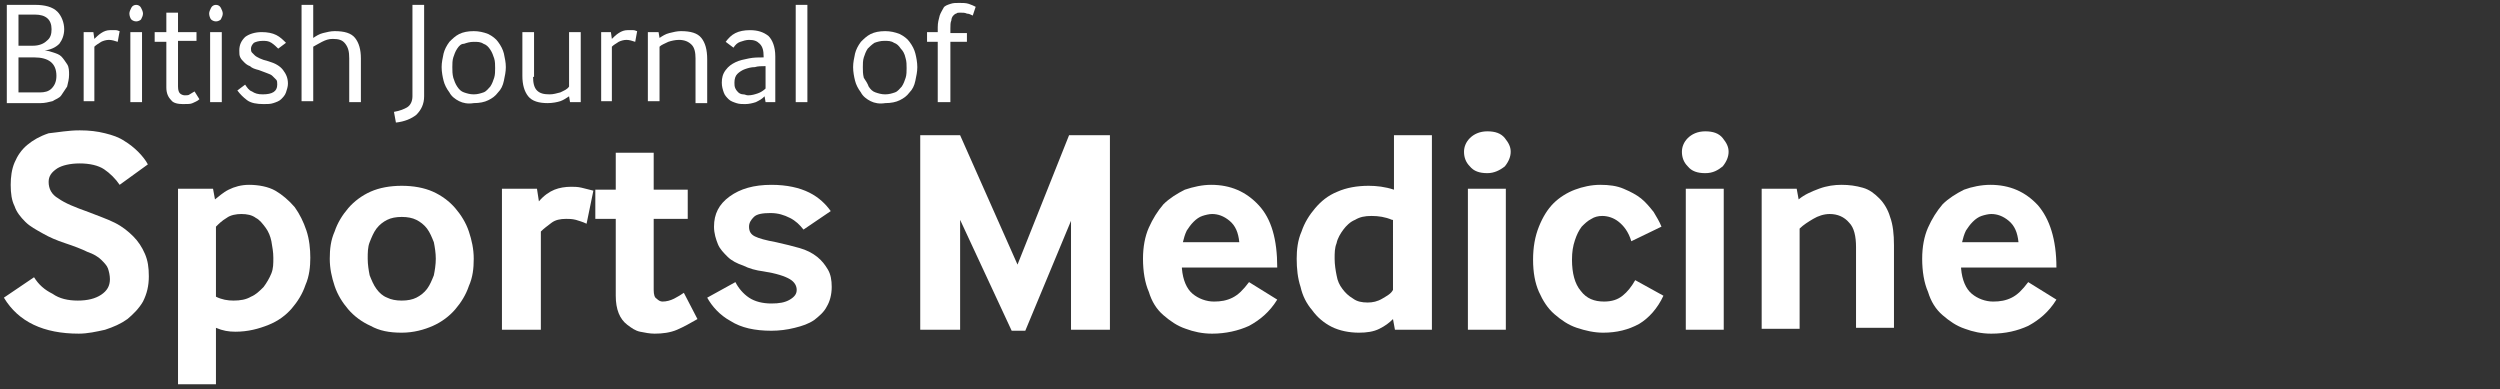
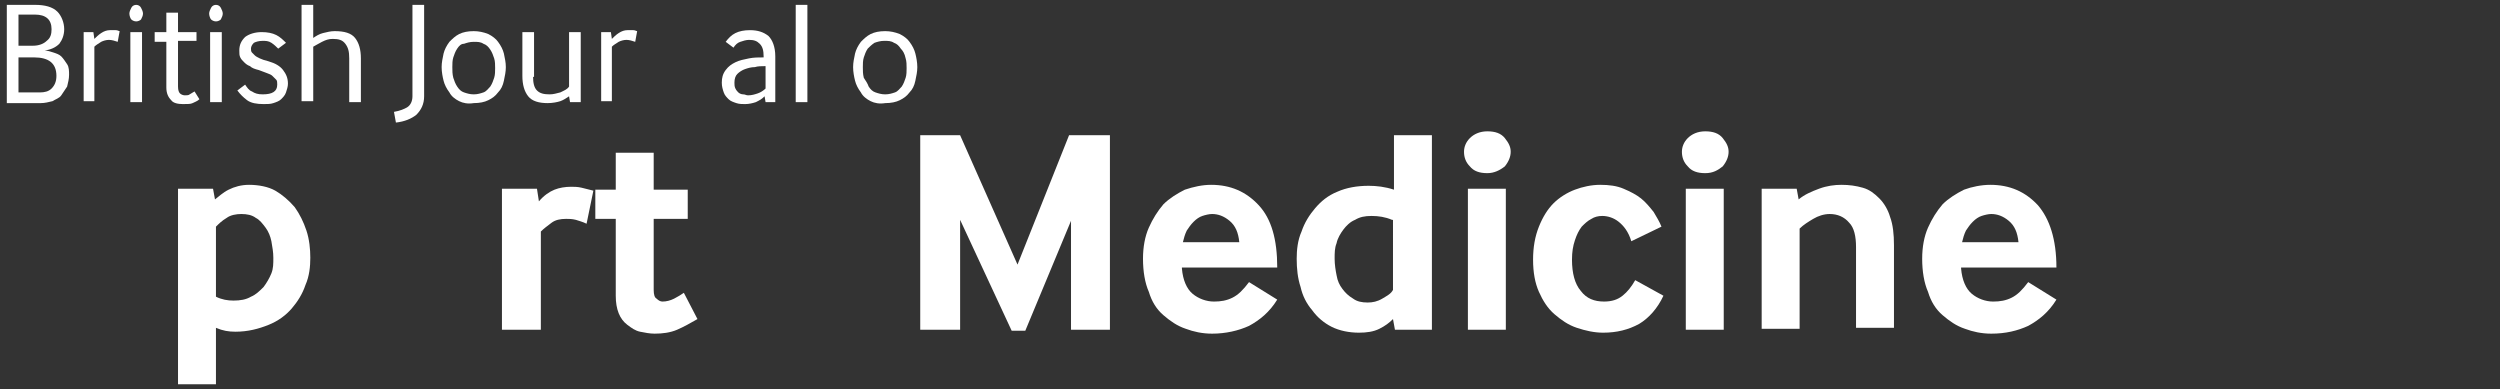
<svg xmlns="http://www.w3.org/2000/svg" version="1.1" id="Layer_1" x="0px" y="0px" viewBox="0 0 257 40" style="enable-background:new 0 0 257 40;" xml:space="preserve">
  <rect x="0" y="0" width="257" height="40" fill="#333333" stroke="none" />
  <style type="text/css">
	.st0{fill:#FFFFFF;}
</style>
  <g id="XMLID_70_">
-     <path id="XMLID_71_" class="st0" d="M3.5,28.5c0.5,0.8,1.1,1.3,1.9,1.7C6.1,30.7,7,30.9,8,30.9c1,0,1.8-0.2,2.4-0.6   c0.6-0.4,0.9-0.9,0.9-1.6c0-0.4-0.1-0.8-0.2-1.1c-0.1-0.3-0.4-0.6-0.7-0.9c-0.3-0.3-0.8-0.6-1.4-0.8c-0.6-0.3-1.4-0.6-2.3-0.9   c-0.9-0.3-1.6-0.6-2.3-1s-1.3-0.7-1.8-1.2c-0.5-0.5-0.9-1-1.1-1.6c-0.3-0.6-0.4-1.3-0.4-2.2c0-0.8,0.1-1.6,0.4-2.3   c0.3-0.7,0.7-1.3,1.3-1.8s1.3-0.9,2.2-1.2C6,13.6,7,13.4,8.2,13.4c1,0,1.8,0.1,2.6,0.3c0.8,0.2,1.4,0.4,2,0.8   c0.5,0.3,1,0.7,1.4,1.1c0.4,0.4,0.8,0.9,1,1.3L12.3,19c-0.4-0.6-1-1.2-1.6-1.6s-1.5-0.6-2.5-0.6c-1,0-1.8,0.2-2.3,0.5   C5.3,17.7,5,18.1,5,18.7c0,0.7,0.3,1.3,1,1.7c0.7,0.5,1.7,0.9,3.1,1.4c1,0.4,1.9,0.7,2.7,1.1c0.8,0.4,1.4,0.9,1.9,1.4   c0.5,0.5,0.9,1.1,1.2,1.8s0.4,1.4,0.4,2.3c0,1-0.2,1.8-0.6,2.6c-0.4,0.7-1,1.3-1.6,1.8c-0.7,0.5-1.4,0.8-2.3,1.1   c-0.9,0.2-1.8,0.4-2.7,0.4c-3.6,0-6.2-1.2-7.7-3.7L3.5,28.5z" />
    <path id="XMLID_73_" class="st0" d="M18.3,39.5V19.4h3.6l0.2,1.1c0.4-0.3,0.8-0.7,1.4-1c0.6-0.3,1.3-0.5,2.1-0.5c1,0,2,0.2,2.7,0.6   s1.4,1,2,1.7c0.5,0.7,0.9,1.5,1.2,2.4s0.4,1.9,0.4,2.8c0,0.9-0.1,1.9-0.5,2.8c-0.3,0.9-0.8,1.7-1.4,2.4c-0.6,0.7-1.4,1.3-2.4,1.7   c-1,0.4-2.1,0.7-3.4,0.7c-0.7,0-1.3-0.1-2-0.4v5.8H18.3z M22.2,30.5c0.6,0.3,1.2,0.4,1.8,0.4c0.7,0,1.3-0.1,1.8-0.4   c0.5-0.2,0.9-0.6,1.3-1c0.3-0.4,0.6-0.9,0.8-1.4c0.2-0.5,0.2-1,0.2-1.6c0-0.6-0.1-1.1-0.2-1.7c-0.1-0.5-0.3-1-0.6-1.4   c-0.3-0.4-0.6-0.8-1-1c-0.4-0.3-0.9-0.4-1.5-0.4c-0.5,0-1.1,0.1-1.5,0.4c-0.5,0.3-0.8,0.6-1.1,0.9V30.5z" />
-     <path id="XMLID_76_" class="st0" d="M38.1,33.5c-0.9-0.4-1.7-1-2.3-1.7c-0.6-0.7-1.1-1.5-1.4-2.4c-0.3-0.9-0.5-1.8-0.5-2.8   s0.1-1.9,0.5-2.8c0.3-0.9,0.8-1.7,1.4-2.4c0.6-0.7,1.4-1.3,2.3-1.7c0.9-0.4,2-0.6,3.2-0.6c1.2,0,2.3,0.2,3.2,0.6   c0.9,0.4,1.7,1,2.3,1.7c0.6,0.7,1.1,1.5,1.4,2.4c0.3,0.9,0.5,1.8,0.5,2.8s-0.1,1.9-0.5,2.8c-0.3,0.9-0.8,1.7-1.4,2.4   c-0.6,0.7-1.4,1.3-2.3,1.7s-2,0.7-3.2,0.7C40,34.2,39,34,38.1,33.5z M38.7,29.7c0.3,0.4,0.6,0.7,1.1,0.9c0.4,0.2,0.9,0.3,1.5,0.3   c0.6,0,1.1-0.1,1.5-0.3c0.4-0.2,0.8-0.5,1.1-0.9c0.3-0.4,0.5-0.9,0.7-1.4c0.1-0.5,0.2-1.1,0.2-1.7c0-0.6-0.1-1.2-0.2-1.7   c-0.2-0.5-0.4-1-0.7-1.4c-0.3-0.4-0.7-0.7-1.1-0.9c-0.4-0.2-0.9-0.3-1.5-0.3c-0.6,0-1.1,0.1-1.5,0.3c-0.4,0.2-0.8,0.5-1.1,0.9   c-0.3,0.4-0.5,0.9-0.7,1.4s-0.2,1.1-0.2,1.7c0,0.6,0.1,1.2,0.2,1.7C38.2,28.8,38.4,29.3,38.7,29.7z" />
    <path id="XMLID_79_" class="st0" d="M51.6,33.9V19.4h3.6l0.2,1.3c0.5-0.6,1.1-1,1.6-1.2c0.5-0.2,1.1-0.3,1.7-0.3   c0.3,0,0.7,0,1.1,0.1c0.4,0.1,0.8,0.2,1.2,0.3l-0.7,3.4c-0.4-0.2-0.8-0.3-1.1-0.4c-0.4-0.1-0.7-0.1-1-0.1c-0.6,0-1.1,0.1-1.5,0.4   c-0.4,0.3-0.8,0.6-1.1,0.9v10.1H51.6z" />
    <path id="XMLID_81_" class="st0" d="M67.2,29.8c0,0.5,0.1,0.8,0.3,0.9c0.2,0.2,0.4,0.3,0.6,0.3c0.4,0,0.8-0.1,1.2-0.3   c0.4-0.2,0.7-0.4,1-0.6l1.4,2.7c-0.7,0.4-1.4,0.8-2.1,1.1c-0.7,0.3-1.5,0.4-2.3,0.4c-0.5,0-1-0.1-1.5-0.2s-0.9-0.4-1.3-0.7   s-0.7-0.7-0.9-1.2c-0.2-0.5-0.3-1.1-0.3-1.8v-7.9h-2.1v-3h2.1v-3.8h3.9v3.8h3.5v3h-3.5V29.8z" />
-     <path id="XMLID_83_" class="st0" d="M75.6,29c0.3,0.6,0.8,1.2,1.4,1.6c0.6,0.4,1.4,0.6,2.3,0.6c0.8,0,1.4-0.1,1.9-0.4   c0.5-0.3,0.7-0.6,0.7-1c0-0.4-0.2-0.8-0.7-1.1c-0.5-0.3-1.4-0.6-2.7-0.8c-0.8-0.1-1.5-0.3-2.1-0.6c-0.6-0.2-1.2-0.5-1.6-0.9   c-0.4-0.4-0.8-0.8-1-1.3c-0.2-0.5-0.4-1.1-0.4-1.8c0-1.3,0.5-2.3,1.6-3.1c1.1-0.8,2.5-1.2,4.3-1.2c1.6,0,2.9,0.3,3.9,0.8   c1,0.5,1.7,1.2,2.2,1.9l-2.8,1.9c-0.4-0.5-0.8-0.9-1.4-1.2c-0.6-0.3-1.2-0.5-2-0.5c-0.8,0-1.4,0.1-1.7,0.4c-0.3,0.3-0.5,0.6-0.5,1   c0,0.5,0.2,0.8,0.6,1c0.4,0.2,1.1,0.4,2.2,0.6c0.9,0.2,1.7,0.4,2.4,0.6c0.7,0.2,1.3,0.5,1.8,0.9s0.8,0.8,1.1,1.3   c0.3,0.5,0.4,1.1,0.4,1.8c0,0.8-0.2,1.5-0.5,2c-0.3,0.6-0.8,1-1.3,1.4c-0.6,0.4-1.2,0.6-2,0.8c-0.8,0.2-1.6,0.3-2.4,0.3   c-1.7,0-3.1-0.3-4.2-1c-1.1-0.6-1.9-1.5-2.4-2.4L75.6,29z" />
    <path id="XMLID_85_" class="st0" d="M94.6,33.9v-20h4.1l5.9,13.3l5.3-13.3h4.2v20h-4V22.7L105.4,34h-1.4l-5.3-11.4v11.3H94.6z" />
    <path id="XMLID_87_" class="st0" d="M121.5,27.6c0.1,1.2,0.5,2.1,1.1,2.6s1.4,0.8,2.2,0.8c0.7,0,1.3-0.1,1.9-0.4   c0.6-0.3,1.1-0.8,1.7-1.6l2.9,1.8c-0.8,1.3-1.8,2.1-2.9,2.7c-1.1,0.5-2.4,0.8-3.8,0.8c-1,0-1.9-0.2-2.7-0.5   c-0.9-0.3-1.6-0.8-2.3-1.4s-1.2-1.4-1.5-2.4c-0.4-0.9-0.6-2.1-0.6-3.4c0-1.2,0.2-2.3,0.6-3.2c0.4-0.9,0.9-1.7,1.5-2.4   c0.6-0.6,1.4-1.1,2.2-1.5c0.9-0.3,1.8-0.5,2.7-0.5c2,0,3.6,0.7,4.9,2.1s1.9,3.5,1.9,6.4H121.5z M127.4,24.9c-0.1-1-0.4-1.7-1-2.2   c-0.6-0.5-1.2-0.7-1.8-0.7c-0.3,0-0.7,0.1-1,0.2s-0.6,0.3-0.9,0.6s-0.5,0.6-0.7,0.9c-0.2,0.4-0.3,0.8-0.4,1.2H127.4z" />
    <path id="XMLID_90_" class="st0" d="M143.4,33.9l-0.2-1.1c-0.4,0.4-0.8,0.7-1.4,1c-0.6,0.3-1.3,0.4-2.1,0.4c-1,0-2-0.2-2.8-0.6   c-0.8-0.4-1.5-1-2-1.7c-0.6-0.7-1-1.5-1.2-2.4c-0.3-0.9-0.4-1.9-0.4-2.9c0-0.9,0.1-1.9,0.5-2.8c0.3-0.9,0.8-1.7,1.4-2.4   c0.6-0.7,1.3-1.3,2.3-1.7c0.9-0.4,2-0.6,3.2-0.6c0.8,0,1.7,0.1,2.6,0.4v-5.6h3.9v20H143.4z M143.1,22.6c-0.7-0.3-1.4-0.4-2.1-0.4   c-0.7,0-1.2,0.1-1.7,0.4c-0.5,0.2-0.9,0.6-1.2,1c-0.3,0.4-0.6,0.9-0.7,1.4c-0.2,0.5-0.2,1-0.2,1.6c0,0.6,0.1,1.2,0.2,1.7   c0.1,0.6,0.3,1,0.6,1.4s0.6,0.7,1.1,1c0.4,0.3,0.9,0.4,1.5,0.4c0.5,0,1-0.1,1.5-0.4c0.5-0.3,0.9-0.5,1.1-0.9V22.6z" />
    <path id="XMLID_93_" class="st0" d="M152.9,17.8c-0.8,0-1.4-0.2-1.8-0.7c-0.4-0.4-0.6-0.9-0.6-1.5c0-0.5,0.2-1,0.6-1.4   c0.4-0.4,1-0.7,1.8-0.7c0.8,0,1.4,0.2,1.8,0.7s0.6,0.9,0.6,1.4c0,0.5-0.2,1-0.6,1.5C154.2,17.5,153.6,17.8,152.9,17.8z M150.9,33.9   V19.4h3.9v14.5H150.9z" />
    <path id="XMLID_96_" class="st0" d="M171,30.4c-0.6,1.3-1.5,2.3-2.5,2.9c-1.1,0.6-2.3,0.9-3.7,0.9c-0.9,0-1.8-0.2-2.7-0.5   c-0.9-0.3-1.6-0.8-2.3-1.4c-0.7-0.6-1.2-1.4-1.6-2.3c-0.4-0.9-0.6-2-0.6-3.3c0-1.3,0.2-2.4,0.6-3.4s0.9-1.8,1.5-2.4   s1.4-1.1,2.2-1.4c0.8-0.3,1.7-0.5,2.6-0.5c0.9,0,1.7,0.1,2.4,0.4c0.7,0.3,1.3,0.6,1.8,1c0.5,0.4,0.9,0.9,1.3,1.4   c0.3,0.5,0.6,1,0.8,1.5l-3.1,1.5c-0.3-1-0.8-1.6-1.3-2c-0.5-0.4-1.1-0.6-1.7-0.6c-0.4,0-0.8,0.1-1.1,0.3c-0.4,0.2-0.7,0.5-1,0.8   c-0.3,0.4-0.5,0.8-0.7,1.4c-0.2,0.6-0.3,1.2-0.3,2c0,1.4,0.3,2.5,0.9,3.2c0.6,0.8,1.4,1.1,2.4,1.1c0.8,0,1.4-0.2,1.9-0.6   s0.9-0.9,1.3-1.6L171,30.4z" />
    <path id="XMLID_98_" class="st0" d="M175.3,17.8c-0.8,0-1.4-0.2-1.8-0.7c-0.4-0.4-0.6-0.9-0.6-1.5c0-0.5,0.2-1,0.6-1.4   c0.4-0.4,1-0.7,1.8-0.7c0.8,0,1.4,0.2,1.8,0.7s0.6,0.9,0.6,1.4c0,0.5-0.2,1-0.6,1.5C176.6,17.5,176.1,17.8,175.3,17.8z M173.3,33.9   V19.4h3.9v14.5H173.3z" />
    <path id="XMLID_101_" class="st0" d="M181.1,33.9V19.4h3.6l0.2,1.1c0.6-0.5,1.3-0.8,2.1-1.1c0.8-0.3,1.6-0.4,2.3-0.4   c0.8,0,1.5,0.1,2.2,0.3c0.7,0.2,1.2,0.6,1.7,1.1c0.5,0.5,0.9,1.2,1.1,1.9c0.3,0.8,0.4,1.8,0.4,2.9v8.5h-3.9v-8.3   c0-1.1-0.2-2-0.7-2.5c-0.5-0.6-1.2-0.9-2-0.9c-0.6,0-1.2,0.2-1.7,0.5c-0.5,0.3-1,0.6-1.4,1v10.3H181.1z" />
    <path id="XMLID_103_" class="st0" d="M201.6,27.6c0.1,1.2,0.5,2.1,1.1,2.6c0.6,0.5,1.4,0.8,2.2,0.8c0.7,0,1.3-0.1,1.9-0.4   c0.6-0.3,1.1-0.8,1.7-1.6l2.9,1.8c-0.8,1.3-1.8,2.1-2.9,2.7c-1.1,0.5-2.3,0.8-3.8,0.8c-1,0-1.9-0.2-2.7-0.5   c-0.9-0.3-1.6-0.8-2.3-1.4c-0.7-0.6-1.2-1.4-1.5-2.4c-0.4-0.9-0.6-2.1-0.6-3.4c0-1.2,0.2-2.3,0.6-3.2c0.4-0.9,0.9-1.7,1.5-2.4   c0.6-0.6,1.4-1.1,2.2-1.5c0.8-0.3,1.8-0.5,2.7-0.5c2,0,3.6,0.7,4.9,2.1c1.2,1.4,1.9,3.5,1.9,6.4H201.6z M207.5,24.9   c-0.1-1-0.4-1.7-1-2.2c-0.6-0.5-1.2-0.7-1.8-0.7c-0.3,0-0.7,0.1-1,0.2c-0.3,0.1-0.6,0.3-0.9,0.6c-0.3,0.3-0.5,0.6-0.7,0.9   c-0.2,0.4-0.3,0.8-0.4,1.2H207.5z" />
  </g>
  <g id="XMLID_30_">
    <path id="XMLID_31_" class="st0" d="M0.7,10.5v-10h2.9c1,0,1.8,0.2,2.3,0.7C6.3,1.6,6.6,2.3,6.6,3c0,0.6-0.2,1.1-0.5,1.5   C5.7,4.9,5.2,5.1,4.6,5.2c0.3,0,0.6,0.1,0.9,0.2c0.3,0.1,0.6,0.2,0.8,0.4C6.5,6,6.7,6.3,6.9,6.6s0.2,0.7,0.2,1.1   c0,0.4-0.1,0.8-0.2,1.2C6.7,9.2,6.5,9.5,6.3,9.8s-0.6,0.4-0.9,0.6c-0.4,0.1-0.8,0.2-1.2,0.2H0.7z M1.9,4.7h1.5   c0.6,0,1.1-0.2,1.4-0.5C5.2,3.9,5.3,3.5,5.3,3c0-1-0.6-1.5-1.7-1.5H1.9V4.7z M1.9,9.5h2.2c0.5,0,0.9-0.1,1.2-0.4   c0.3-0.3,0.5-0.7,0.5-1.3c0-1.3-0.8-1.9-2.3-1.9H1.9V9.5z" />
    <path id="XMLID_35_" class="st0" d="M8.6,10.5V3.3h1L9.7,4c0.2-0.2,0.4-0.4,0.7-0.6c0.3-0.2,0.6-0.3,0.9-0.3c0.2,0,0.4,0,0.6,0   c0.2,0,0.3,0.1,0.4,0.1l-0.2,1.1c-0.3-0.1-0.6-0.2-0.9-0.2c-0.3,0-0.6,0.1-0.8,0.2c-0.3,0.2-0.5,0.3-0.7,0.5v5.6H8.6z" />
    <path id="XMLID_37_" class="st0" d="M14,2.2c-0.2,0-0.4-0.1-0.5-0.2s-0.2-0.4-0.2-0.6c0-0.2,0.1-0.4,0.2-0.6s0.3-0.3,0.5-0.3   s0.4,0.1,0.5,0.3c0.1,0.2,0.2,0.4,0.2,0.6c0,0.2-0.1,0.4-0.2,0.6C14.4,2.1,14.2,2.2,14,2.2z M13.4,10.5V3.3h1.2v7.2H13.4z" />
    <path id="XMLID_40_" class="st0" d="M18.3,8.9c0,0.4,0.1,0.6,0.2,0.7c0.1,0.1,0.3,0.2,0.5,0.2c0.2,0,0.4,0,0.5-0.1   c0.2-0.1,0.3-0.2,0.5-0.3l0.5,0.8c-0.2,0.2-0.5,0.3-0.7,0.4c-0.2,0.1-0.5,0.1-1,0.1c-0.5,0-1-0.1-1.2-0.4C17.3,10,17.1,9.6,17.1,9   V4.3h-1.2V3.3h1.2v-2h1.2v2h1.9v0.9h-1.9V8.9z" />
    <path id="XMLID_42_" class="st0" d="M22.2,2.2c-0.2,0-0.4-0.1-0.5-0.2s-0.2-0.4-0.2-0.6c0-0.2,0.1-0.4,0.2-0.6s0.3-0.3,0.5-0.3   s0.4,0.1,0.5,0.3c0.1,0.2,0.2,0.4,0.2,0.6c0,0.2-0.1,0.4-0.2,0.6C22.6,2.1,22.4,2.2,22.2,2.2z M21.6,10.5V3.3h1.2v7.2H21.6z" />
    <path id="XMLID_45_" class="st0" d="M25.2,8.7c0.2,0.3,0.4,0.6,0.7,0.7c0.3,0.2,0.6,0.3,1.1,0.3c1,0,1.5-0.3,1.5-1   c0-0.2,0-0.4-0.1-0.5C28.2,8,28.1,7.9,28,7.8c-0.1-0.1-0.3-0.2-0.6-0.3s-0.5-0.2-0.8-0.3c-0.4-0.1-0.7-0.2-0.9-0.4   c-0.3-0.1-0.5-0.3-0.6-0.4c-0.2-0.2-0.3-0.3-0.4-0.5c-0.1-0.2-0.1-0.4-0.1-0.7c0-0.6,0.2-1,0.6-1.4c0.4-0.3,1-0.5,1.7-0.5   c0.6,0,1.1,0.1,1.5,0.3c0.4,0.2,0.7,0.5,1,0.8l-0.8,0.6c-0.2-0.2-0.4-0.4-0.7-0.6c-0.3-0.2-0.6-0.2-0.9-0.2c-0.4,0-0.7,0.1-0.9,0.2   c-0.2,0.2-0.3,0.4-0.3,0.6c0,0.1,0,0.3,0.1,0.4c0.1,0.1,0.2,0.2,0.3,0.3s0.3,0.2,0.5,0.3c0.2,0.1,0.5,0.2,0.9,0.3   c0.7,0.2,1.2,0.5,1.5,0.9s0.5,0.8,0.5,1.4c0,0.3-0.1,0.6-0.2,0.9c-0.1,0.3-0.3,0.5-0.5,0.7c-0.2,0.2-0.5,0.3-0.8,0.4   s-0.6,0.1-1,0.1c-0.7,0-1.3-0.1-1.7-0.4c-0.4-0.3-0.7-0.6-1-1L25.2,8.7z" />
    <path id="XMLID_47_" class="st0" d="M31,10.5v-10h1.2v3.4c0.3-0.2,0.6-0.4,1-0.5c0.4-0.1,0.8-0.2,1.2-0.2c1,0,1.7,0.2,2.1,0.7   c0.4,0.5,0.6,1.2,0.6,2.1v4.5h-1.2V6c0-0.7-0.1-1.1-0.4-1.5s-0.7-0.5-1.3-0.5c-0.4,0-0.7,0.1-1.1,0.3c-0.4,0.2-0.7,0.4-0.9,0.5v5.6   H31z" />
    <path id="XMLID_49_" class="st0" d="M40.5,11.5c0.6-0.1,1.1-0.3,1.4-0.5s0.5-0.6,0.5-1.1V0.5h1.2v9.4c0,0.8-0.3,1.4-0.8,1.9   c-0.5,0.4-1.2,0.7-2.1,0.8L40.5,11.5z" />
    <path id="XMLID_51_" class="st0" d="M47.2,10.4c-0.4-0.2-0.8-0.5-1-0.9c-0.3-0.4-0.5-0.8-0.6-1.2s-0.2-0.9-0.2-1.4   c0-0.5,0.1-0.9,0.2-1.4c0.1-0.4,0.3-0.8,0.6-1.2c0.3-0.3,0.6-0.6,1-0.8c0.4-0.2,0.9-0.3,1.5-0.3c0.5,0,1,0.1,1.5,0.3   c0.4,0.2,0.8,0.5,1,0.8c0.3,0.4,0.5,0.8,0.6,1.2C51.9,6,52,6.4,52,6.9c0,0.5-0.1,0.9-0.2,1.4c-0.1,0.5-0.3,0.9-0.6,1.2   c-0.3,0.4-0.6,0.6-1,0.8c-0.4,0.2-0.9,0.3-1.5,0.3C48.1,10.7,47.6,10.6,47.2,10.4z M47,8.9c0.2,0.3,0.4,0.5,0.7,0.6s0.6,0.2,1,0.2   c0.4,0,0.7-0.1,1-0.2s0.5-0.4,0.7-0.6c0.2-0.3,0.3-0.6,0.4-0.9c0.1-0.3,0.1-0.7,0.1-1c0-0.3,0-0.7-0.1-1c-0.1-0.3-0.2-0.6-0.4-0.9   c-0.2-0.3-0.4-0.5-0.7-0.6c-0.3-0.2-0.6-0.2-1-0.2c-0.4,0-0.7,0.1-1,0.2C47.4,4.5,47.2,4.7,47,5c-0.2,0.3-0.3,0.6-0.4,0.9   c-0.1,0.3-0.1,0.7-0.1,1c0,0.4,0,0.7,0.1,1.1C46.7,8.3,46.8,8.6,47,8.9z" />
    <path id="XMLID_54_" class="st0" d="M54.8,7.9c0,0.6,0.1,1.1,0.4,1.4c0.3,0.3,0.7,0.4,1.3,0.4c0.4,0,0.7-0.1,1.1-0.2   c0.4-0.2,0.7-0.3,0.9-0.6V3.3h1.2v7.2h-1.1l-0.1-0.6c-0.3,0.2-0.6,0.4-0.9,0.5c-0.3,0.1-0.8,0.2-1.3,0.2c-0.9,0-1.6-0.2-2-0.7   c-0.4-0.5-0.6-1.2-0.6-2.1V3.3h1.2V7.9z" />
    <path id="XMLID_56_" class="st0" d="M61.8,10.5V3.3h1L62.9,4c0.2-0.2,0.4-0.4,0.7-0.6c0.3-0.2,0.6-0.3,0.9-0.3c0.2,0,0.4,0,0.6,0   c0.2,0,0.3,0.1,0.4,0.1l-0.2,1.1c-0.3-0.1-0.6-0.2-0.9-0.2c-0.3,0-0.6,0.1-0.8,0.2c-0.3,0.2-0.5,0.3-0.7,0.5v5.6H61.8z" />
-     <path id="XMLID_58_" class="st0" d="M66.6,10.5V3.3h1.1l0.1,0.6c0.3-0.2,0.6-0.4,1-0.5c0.4-0.1,0.8-0.2,1.2-0.2   c1,0,1.7,0.2,2.1,0.7c0.4,0.5,0.6,1.2,0.6,2.2v4.5h-1.2V6c0-0.6-0.1-1.1-0.4-1.4c-0.3-0.3-0.7-0.5-1.3-0.5c-0.4,0-0.8,0.1-1.1,0.2   c-0.4,0.2-0.7,0.3-0.9,0.5v5.6H66.6z" />
    <path id="XMLID_60_" class="st0" d="M78.7,10.5l-0.1-0.6c-0.3,0.3-0.5,0.4-0.9,0.6c-0.3,0.1-0.7,0.2-1.1,0.2c-0.3,0-0.6,0-0.9-0.1   s-0.6-0.2-0.8-0.4s-0.4-0.4-0.5-0.7c-0.1-0.3-0.2-0.6-0.2-1c0-0.5,0.1-0.9,0.4-1.3s0.6-0.6,1-0.8c0.4-0.2,0.9-0.3,1.4-0.4   c0.5-0.1,1-0.1,1.5-0.1V5.8c0-0.6-0.1-1-0.4-1.3c-0.3-0.3-0.6-0.4-1.1-0.4c-0.3,0-0.6,0.1-0.9,0.2c-0.3,0.1-0.5,0.3-0.7,0.6   l-0.8-0.6c0.3-0.4,0.6-0.7,1-0.9c0.4-0.2,0.9-0.3,1.5-0.3c0.8,0,1.4,0.2,1.9,0.6c0.4,0.4,0.7,1.1,0.7,2.1v4.7H78.7z M78.6,6.8   c-0.3,0-0.7,0-1,0.1c-0.4,0-0.7,0.1-1,0.2c-0.3,0.1-0.6,0.3-0.8,0.5c-0.2,0.2-0.3,0.5-0.3,0.9c0,0.2,0,0.4,0.1,0.6   c0.1,0.2,0.2,0.3,0.3,0.4c0.1,0.1,0.3,0.2,0.5,0.2s0.3,0.1,0.5,0.1c0.4,0,0.7-0.1,1-0.2c0.3-0.1,0.6-0.3,0.8-0.5V6.8z" />
    <path id="XMLID_63_" class="st0" d="M81.8,10.5v-10h1.2v10H81.8z" />
    <path id="XMLID_65_" class="st0" d="M89.5,10.4c-0.4-0.2-0.8-0.5-1-0.9c-0.3-0.4-0.5-0.8-0.6-1.2s-0.2-0.9-0.2-1.4   c0-0.5,0.1-0.9,0.2-1.4c0.1-0.4,0.3-0.8,0.6-1.2c0.3-0.3,0.6-0.6,1-0.8c0.4-0.2,0.9-0.3,1.5-0.3c0.5,0,1,0.1,1.5,0.3   c0.4,0.2,0.8,0.5,1,0.8c0.3,0.4,0.5,0.8,0.6,1.2c0.1,0.4,0.2,0.9,0.2,1.4c0,0.5-0.1,0.9-0.2,1.4c-0.1,0.5-0.3,0.9-0.6,1.2   c-0.3,0.4-0.6,0.6-1,0.8c-0.4,0.2-0.9,0.3-1.5,0.3C90.4,10.7,89.9,10.6,89.5,10.4z M89.3,8.9c0.2,0.3,0.4,0.5,0.7,0.6   s0.6,0.2,1,0.2c0.4,0,0.7-0.1,1-0.2s0.5-0.4,0.7-0.6c0.2-0.3,0.3-0.6,0.4-0.9c0.1-0.3,0.1-0.7,0.1-1c0-0.3,0-0.7-0.1-1   C93,5.5,92.8,5.2,92.6,5c-0.2-0.3-0.4-0.5-0.7-0.6c-0.3-0.2-0.6-0.2-1-0.2c-0.4,0-0.7,0.1-1,0.2c-0.3,0.2-0.5,0.4-0.7,0.6   c-0.2,0.3-0.3,0.6-0.4,0.9c-0.1,0.3-0.1,0.7-0.1,1c0,0.4,0,0.7,0.1,1.1C89,8.3,89.2,8.6,89.3,8.9z" />
-     <path id="XMLID_68_" class="st0" d="M96.4,10.5V4.3h-1.1V3.3h1.1V2.8c0-0.5,0.1-0.8,0.2-1.2c0.1-0.3,0.3-0.6,0.4-0.8   s0.4-0.3,0.7-0.4c0.3-0.1,0.5-0.1,0.9-0.1c0.4,0,0.7,0,1,0.1c0.3,0.1,0.5,0.2,0.7,0.3l-0.3,0.9c-0.2-0.1-0.4-0.2-0.6-0.2   c-0.2-0.1-0.4-0.1-0.7-0.1c-0.2,0-0.3,0-0.4,0.1c-0.1,0-0.2,0.1-0.3,0.2c-0.1,0.1-0.2,0.3-0.2,0.5c-0.1,0.2-0.1,0.5-0.1,0.8v0.5   h1.7v0.9h-1.7v6.2H96.4z" />
  </g>
</svg>